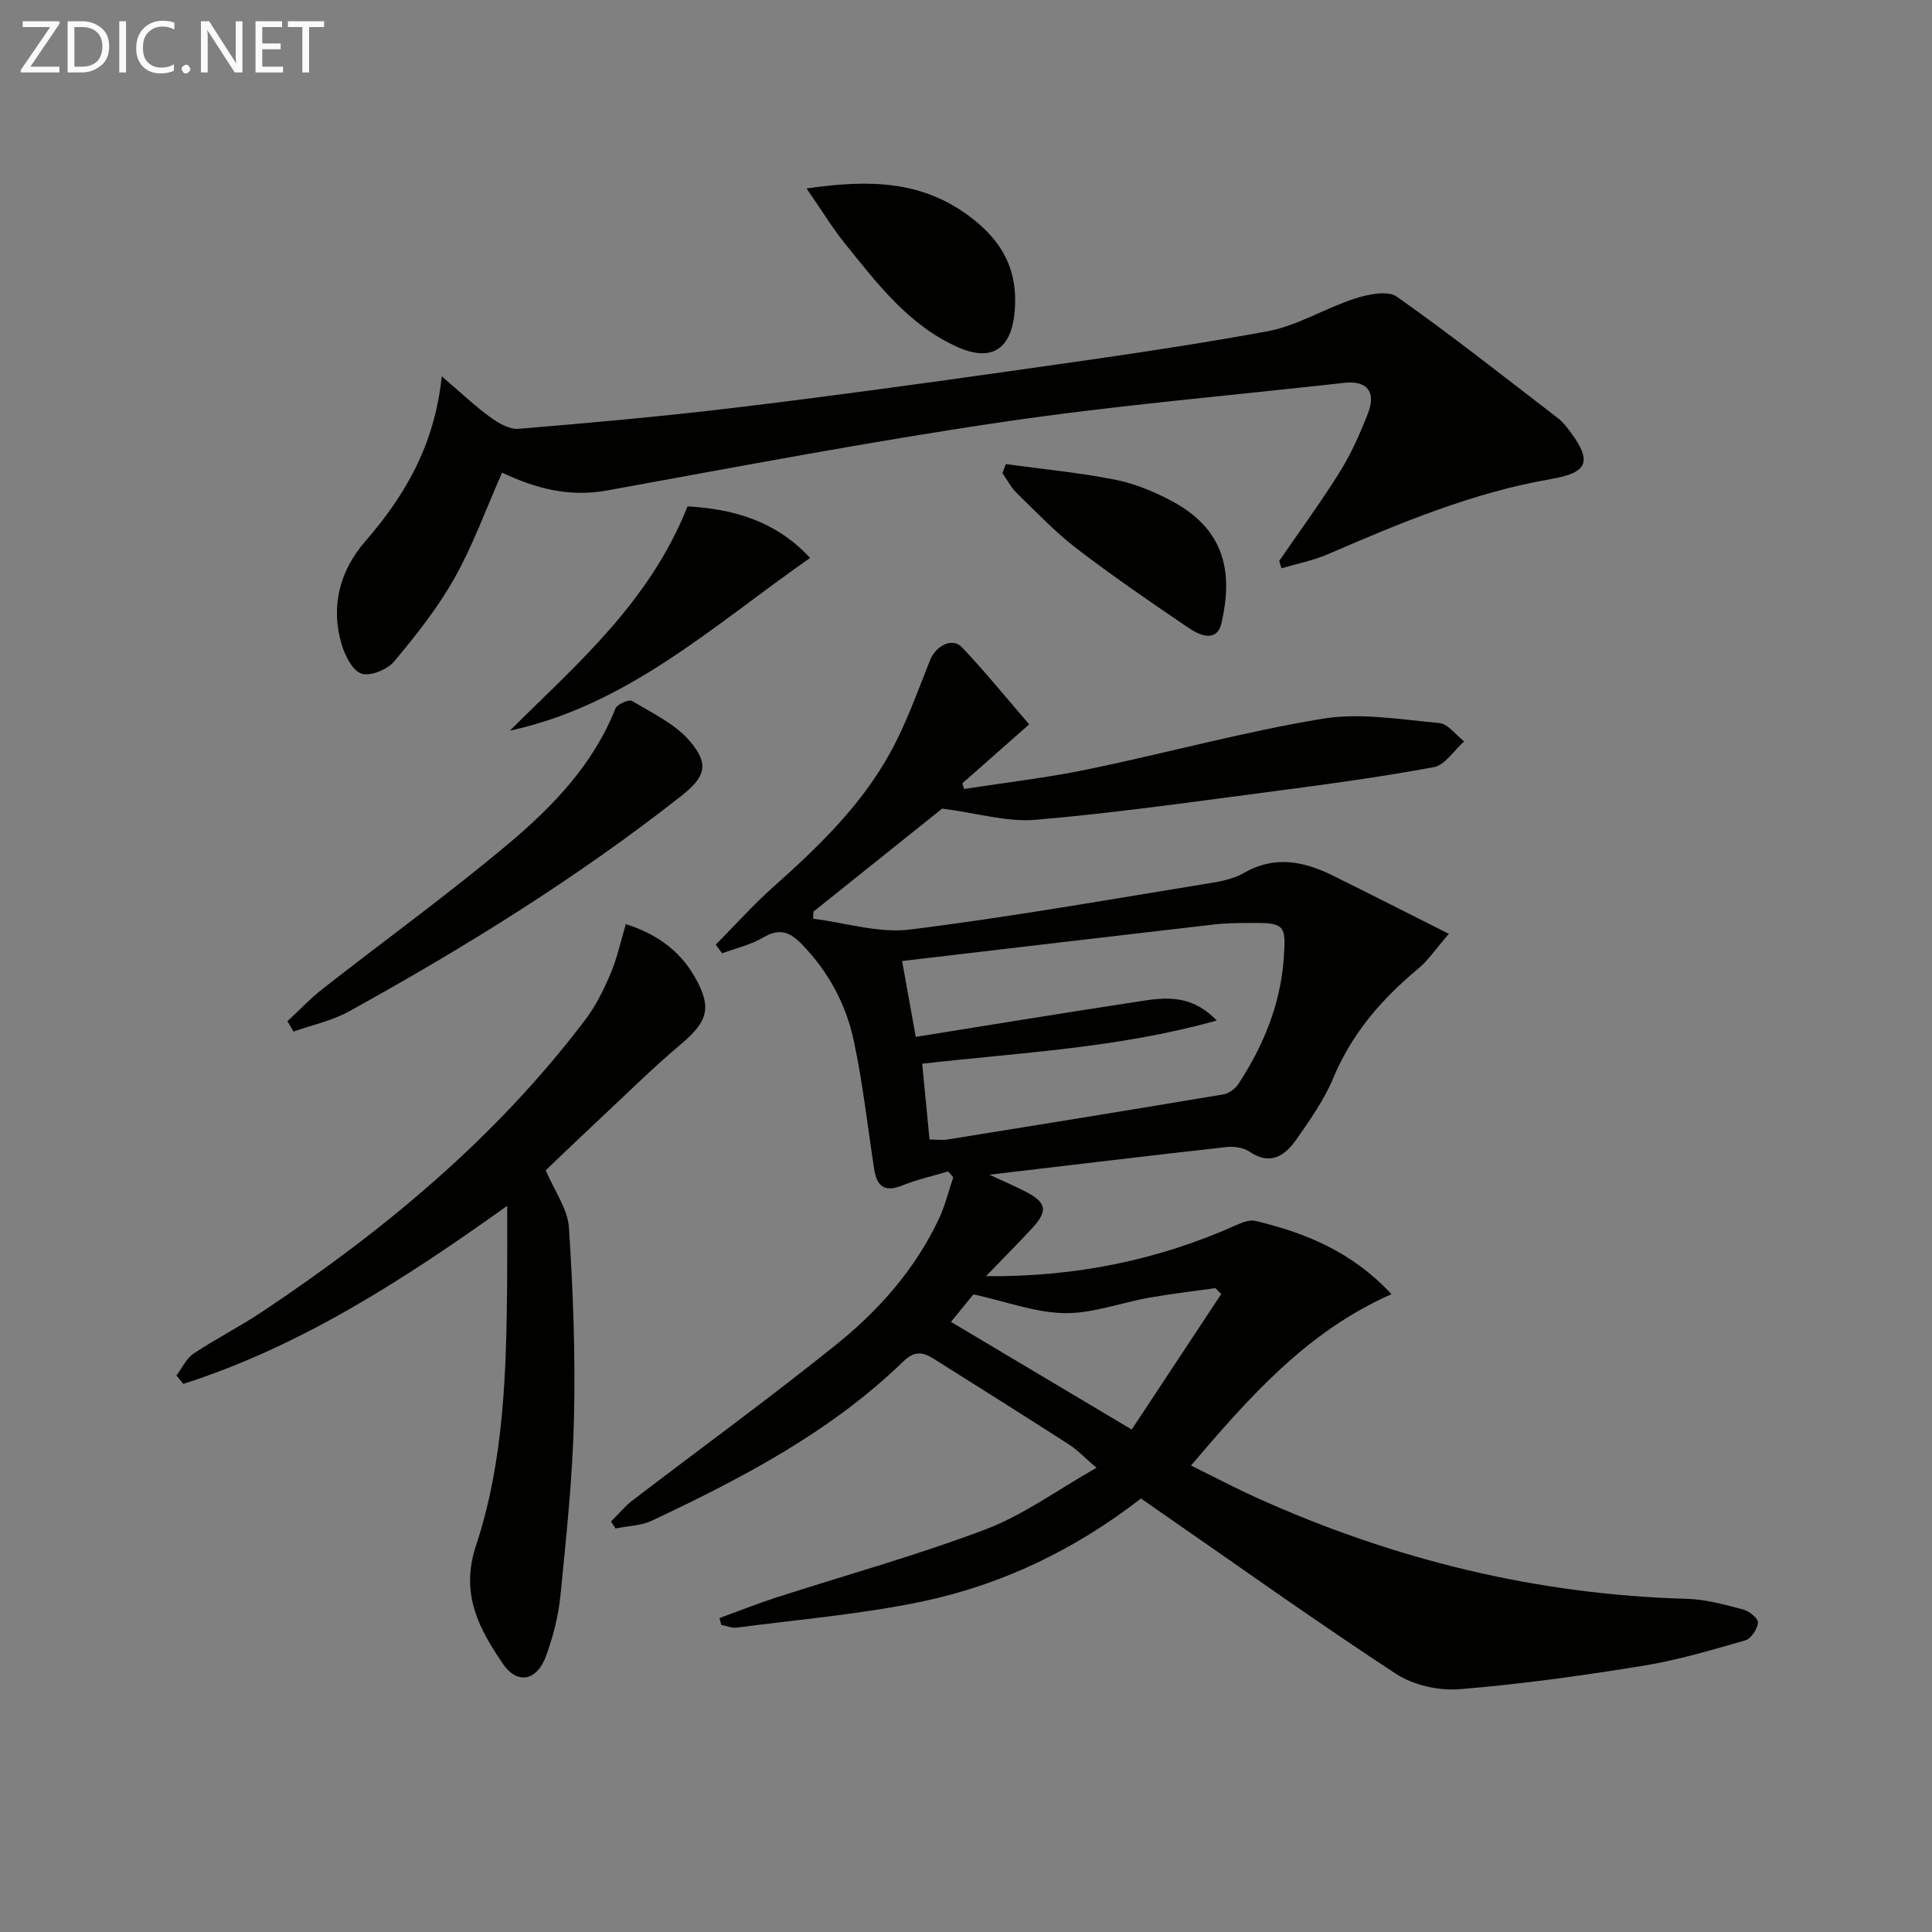
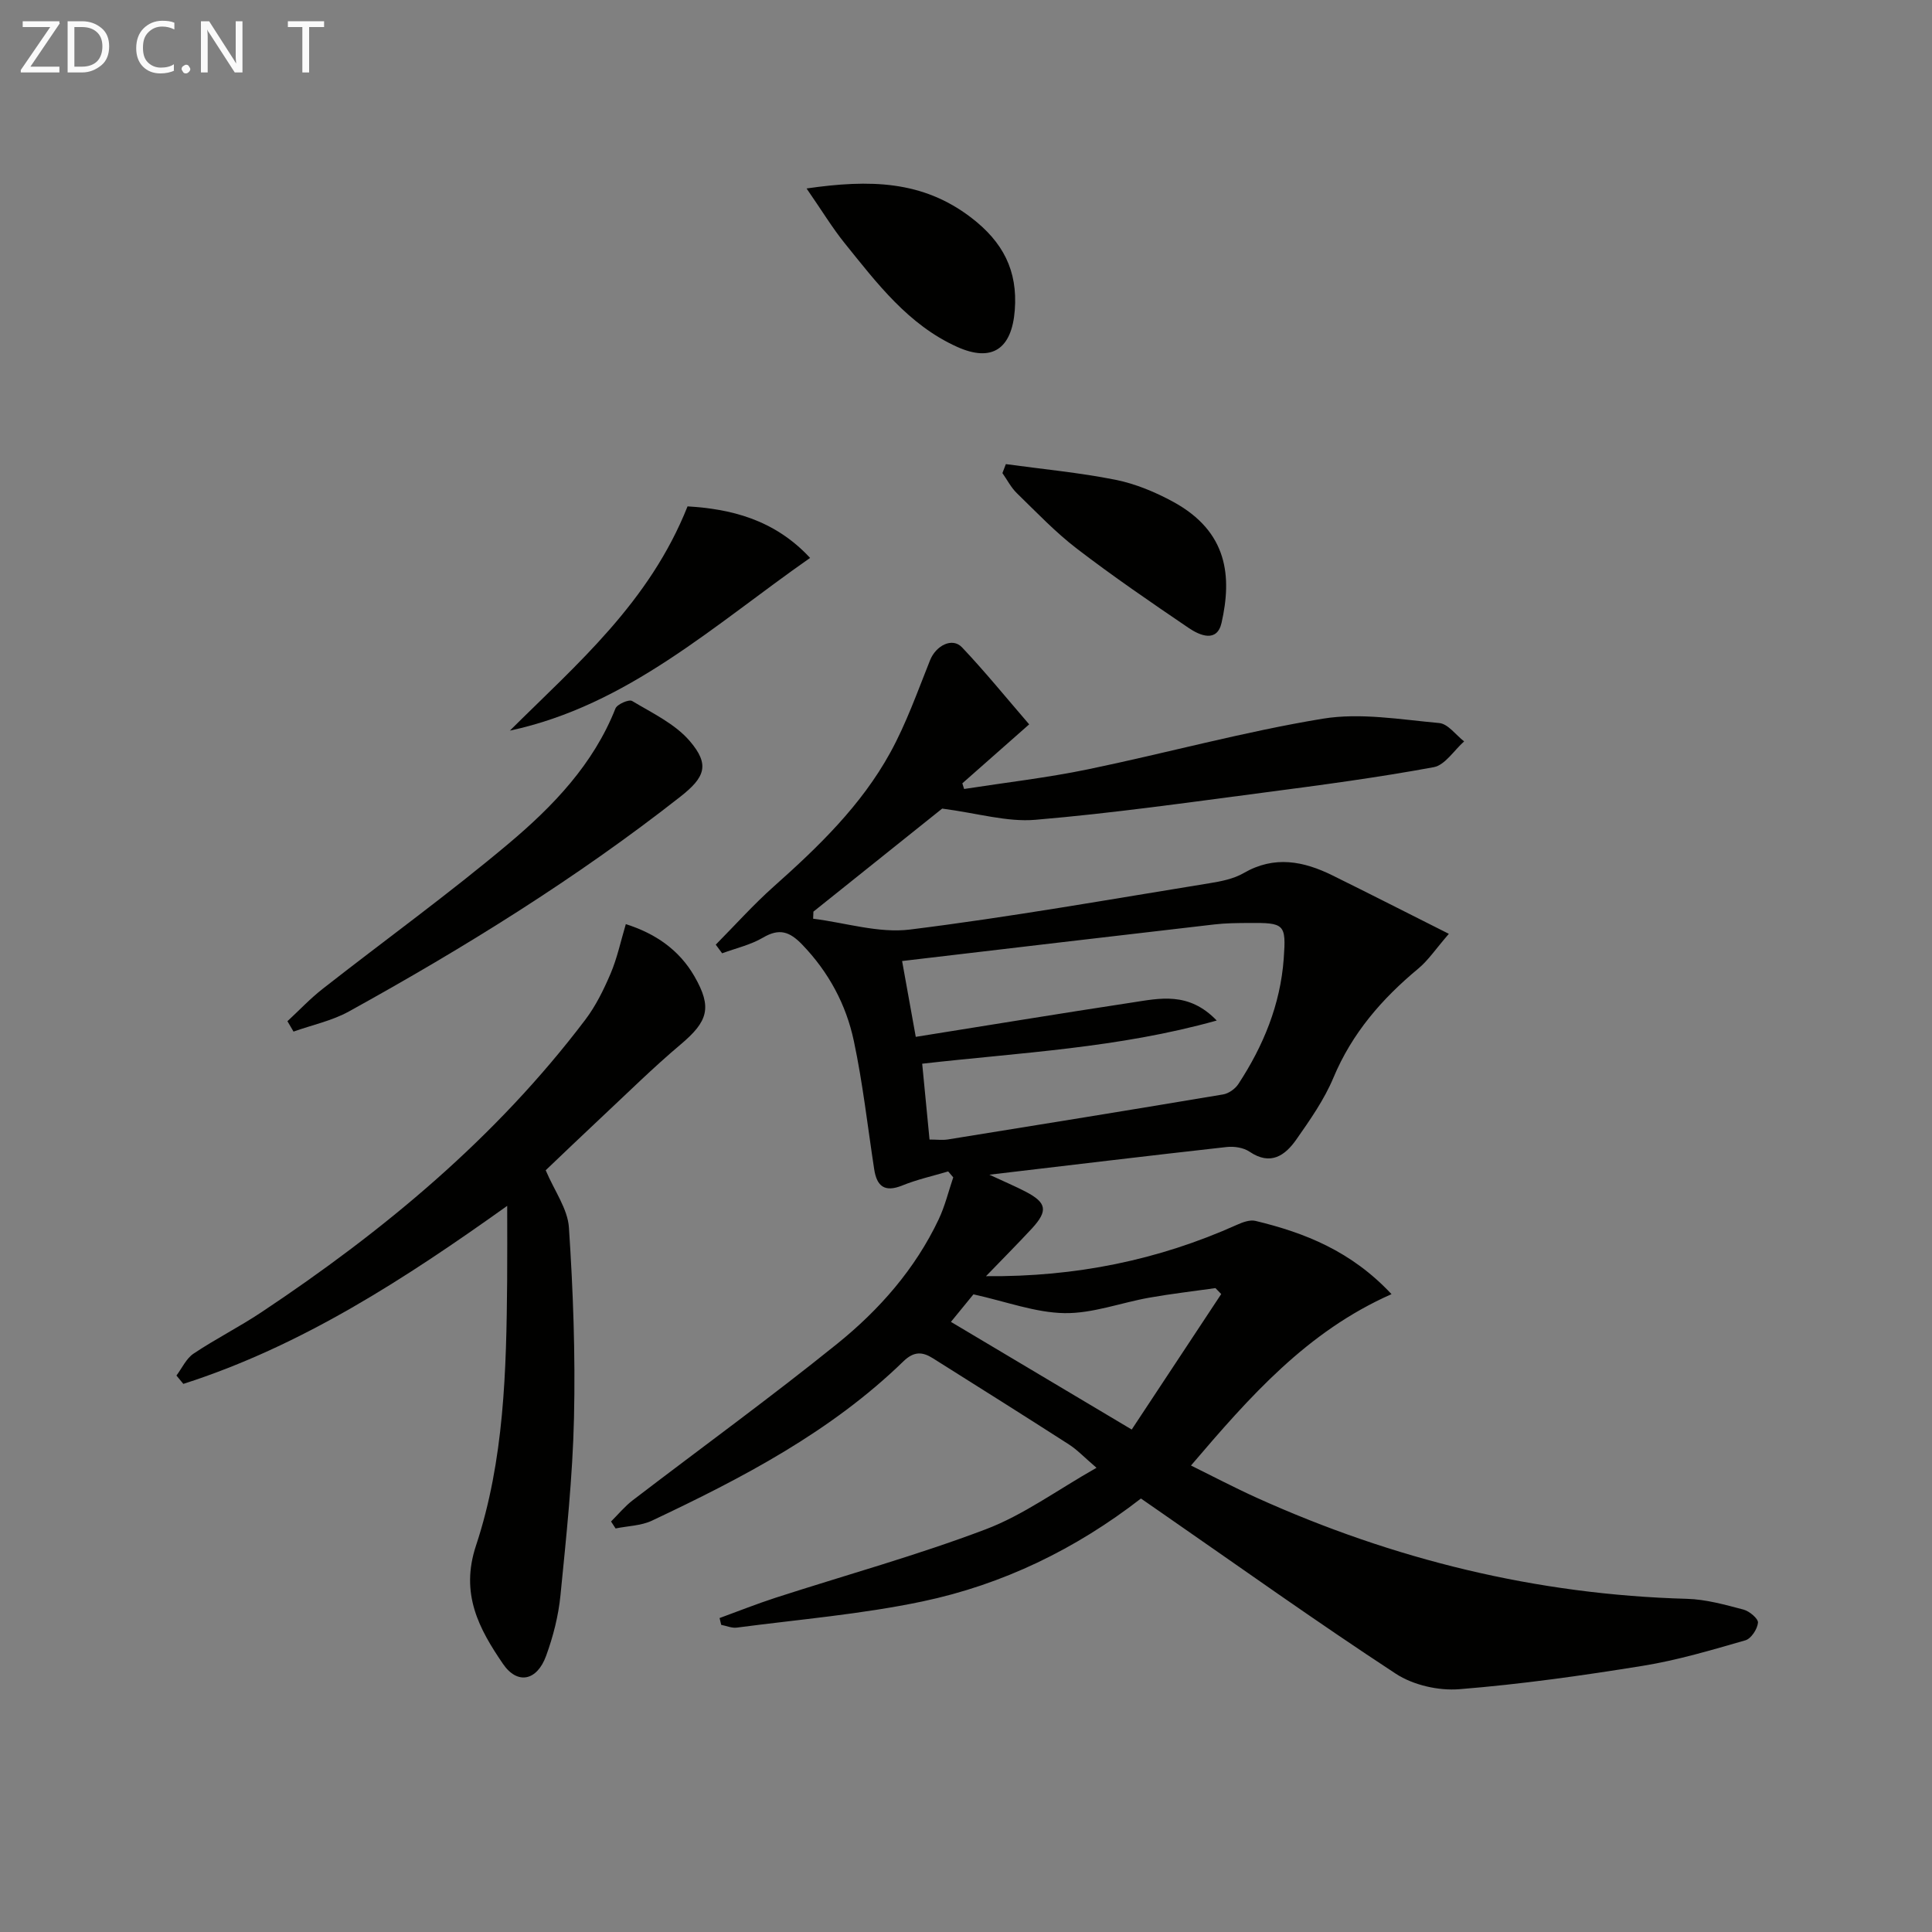
<svg xmlns="http://www.w3.org/2000/svg" enable-background="new 0 0 400 400" viewBox="0 0 400 400">
  <rect x="0" y="0" width="400" height="400" fill="#808080" stroke="none" />
  <path d="m204.14 264.22c18.6.17 35.71-3.34 51.96-10.64 1.18-.53 2.67-1.08 3.82-.81 10.26 2.47 19.86 6.27 28.18 15.17-17.52 7.74-29.34 21.21-41.52 35.48 4.54 2.24 9.01 4.59 13.6 6.67 28.33 12.8 57.94 20.07 89.1 20.93 3.93.11 7.86 1.22 11.7 2.23 1.22.32 3.08 1.89 2.99 2.72-.13 1.33-1.42 3.3-2.61 3.64-6.99 2.01-14.02 4.11-21.18 5.27-12.61 2.04-25.3 3.83-38.03 4.85-4.32.35-9.56-.85-13.16-3.2-16.41-10.75-32.39-22.16-48.53-33.34-1.35-.94-2.7-1.87-4.24-2.94-13.53 10.5-28.65 17.82-45.23 21.31-12.64 2.66-25.61 3.73-38.44 5.42-1.03.14-2.15-.37-3.23-.57-.11-.47-.23-.94-.34-1.41 3.86-1.41 7.67-2.93 11.58-4.2 14.52-4.7 29.27-8.77 43.51-14.17 7.8-2.95 14.76-8.1 22.95-12.74-2.56-2.19-4-3.74-5.72-4.84-9.35-6.01-18.77-11.93-28.18-17.85-2.16-1.36-3.92-1.45-6.09.66-15.03 14.6-33.34 24.14-52.04 32.97-2.26 1.07-5.02 1.1-7.54 1.62-.31-.48-.63-.96-.94-1.44 1.48-1.47 2.83-3.12 4.47-4.38 14.12-10.81 28.53-21.27 42.37-32.43 8.7-7.02 16.12-15.46 20.99-25.74 1.31-2.76 2.03-5.79 3.02-8.7-.35-.41-.7-.82-1.05-1.23-3.18.95-6.45 1.67-9.5 2.91-3.66 1.48-5.28.17-5.82-3.37-1.36-8.86-2.35-17.79-4.21-26.54-1.6-7.55-5.21-14.28-10.71-19.98-2.6-2.69-4.72-3.41-8.09-1.43-2.57 1.51-5.63 2.2-8.47 3.25-.44-.6-.88-1.19-1.32-1.79 3.98-4.02 7.77-8.26 11.99-12.02 9.25-8.23 18.14-16.81 24.14-27.74 3.33-6.06 5.66-12.68 8.24-19.13 1.21-3.02 4.59-4.8 6.61-2.67 4.75 5.01 9.11 10.39 13.91 15.95-5.23 4.61-9.53 8.41-13.84 12.21.12.39.24.78.37 1.17 8.55-1.33 17.18-2.32 25.64-4.07 16.23-3.36 32.27-7.79 48.61-10.48 7.8-1.28 16.1.17 24.13.9 1.81.17 3.43 2.47 5.14 3.8-2.09 1.85-3.96 4.91-6.31 5.34-11.59 2.14-23.29 3.7-34.98 5.23-15.81 2.07-31.61 4.32-47.48 5.66-5.87.5-11.93-1.36-19.29-2.32-7.97 6.37-17.31 13.85-26.66 21.33-.02.49-.04.98-.06 1.47 6.7.83 13.57 3.05 20.07 2.24 20.73-2.58 41.32-6.24 61.95-9.58 2.43-.39 5.03-.9 7.12-2.11 6.35-3.68 12.4-2.48 18.44.51 7.68 3.79 15.31 7.68 24.04 12.07-2.75 3.17-4.27 5.49-6.32 7.19-7.54 6.26-13.73 13.39-17.58 22.6-1.9 4.54-4.82 8.71-7.67 12.78-2.34 3.34-5.34 5.48-9.69 2.54-1.25-.85-3.21-1.15-4.76-.97-16 1.78-31.98 3.71-49.11 5.73 3.17 1.48 5.4 2.41 7.54 3.53 4.33 2.26 4.63 3.94 1.28 7.59-3.12 3.36-6.35 6.6-9.52 9.89zm-17.37-65.25c.88 4.87 1.8 9.99 2.83 15.7 15.25-2.43 29.97-4.86 44.72-7.1 5.75-.87 11.77-2.34 17.59 3.72-20.4 5.71-40.56 6.61-60.98 8.94.52 5.39 1.01 10.42 1.52 15.7 1.53 0 2.69.16 3.81-.02 19-3.06 37.99-6.13 56.97-9.32 1.15-.19 2.5-1.15 3.15-2.14 5.18-7.89 8.71-16.46 9.4-25.95.53-7.25.17-7.47-7.34-7.41-2.33.02-4.67.03-6.98.3-21.26 2.45-42.51 4.97-64.69 7.58zm10.11 74.71c12.56 7.48 24.52 14.6 37.43 22.29 6.07-9.19 12.3-18.62 18.53-28.05-.4-.41-.79-.82-1.19-1.23-4.57.65-9.16 1.17-13.71 1.98-5.87 1.04-11.72 3.29-17.55 3.2-6.04-.1-12.05-2.39-18.85-3.89-.94 1.15-2.71 3.32-4.66 5.7z" fill="#010100" />
-   <path d="m264.85 116.13c4.21-6.14 8.64-12.16 12.57-18.47 2.35-3.78 4.19-7.94 5.81-12.11 1.74-4.49-.26-6.81-4.91-6.29-23.59 2.65-47.28 4.65-70.76 8.11-27.4 4.04-54.64 9.23-81.89 14.18-7.77 1.41-14.74-.38-21.72-3.7-3.3 7.47-6 14.98-9.85 21.84-3.46 6.16-7.94 11.81-12.49 17.25-1.41 1.69-4.91 3.13-6.76 2.53-1.86-.6-3.42-3.72-4.11-6.03-2.35-7.95-.4-15.27 4.93-21.42 8.23-9.49 14.32-19.91 15.79-34.11 3.89 3.33 6.8 6.1 10.02 8.45 1.69 1.23 3.99 2.58 5.89 2.42 14.89-1.23 29.79-2.57 44.63-4.35 18.94-2.27 37.85-4.86 56.74-7.54 17.91-2.54 35.84-5.02 53.62-8.29 6.25-1.15 12-4.8 18.14-6.78 2.73-.88 6.79-1.74 8.69-.4 11.38 8.02 22.31 16.66 33.35 25.15 1.04.8 1.88 1.89 2.67 2.96 4.53 6.13 3.39 8.36-4.09 9.65-16.17 2.79-31.2 9.08-46.16 15.55-3.07 1.33-6.43 1.97-9.65 2.93-.15-.51-.3-1.02-.46-1.53z" fill="#010100" />
  <path d="m112.98 242.29c1.83 4.31 4.56 8.01 4.81 11.87.87 13.09 1.35 26.26 1.05 39.38-.28 12.27-1.59 24.53-2.8 36.75-.42 4.25-1.51 8.53-2.98 12.55-1.88 5.16-5.93 6.03-8.93 1.64-4.96-7.26-8.89-14.51-5.58-24.48 5.85-17.66 6.29-36.27 6.45-54.76.04-5.07.01-10.13.01-15.58-21.12 15.07-42.5 28.99-67.05 36.86-.48-.58-.96-1.15-1.43-1.73 1.16-1.54 2.03-3.53 3.55-4.54 4.54-3.04 9.47-5.52 14.02-8.55 25.36-16.87 48.59-36.14 67.09-60.59 2.18-2.88 3.82-6.24 5.24-9.57 1.35-3.18 2.07-6.62 3.14-10.21 6.02 1.91 11.01 5.25 14.21 10.82 3.71 6.45 2.81 9.31-2.86 14.09-5.72 4.82-11.05 10.1-16.52 15.21-4.13 3.86-8.19 7.77-11.42 10.84z" fill="#010100" />
  <path d="m59.51 211.43c2.43-2.25 4.72-4.69 7.32-6.72 12.83-10.05 26.06-19.61 38.52-30.09 9.15-7.7 17.51-16.39 22.07-27.93.35-.89 2.8-1.95 3.45-1.56 4.17 2.5 8.89 4.73 11.95 8.31 4.2 4.9 3.13 7.51-1.98 11.52-21.52 16.89-44.68 31.24-68.58 44.44-3.52 1.95-7.65 2.81-11.49 4.18-.42-.72-.84-1.44-1.26-2.15z" fill="#010100" />
  <path d="m105.56 151.27c13.96-13.88 28.87-26.53 36.79-46.43 8.73.52 17.88 2.59 25.37 10.67-19.94 13.94-37.8 30.54-62.16 35.76z" fill="#010100" />
  <path d="m166.99 39.02c13.09-1.89 24.01-1.67 34.06 6.02 6.6 5.05 9.68 10.96 9.05 19.18-.62 8.03-4.71 10.86-11.97 7.58-10.09-4.56-16.57-13.17-23.25-21.45-2.57-3.19-4.71-6.74-7.89-11.33z" fill="#010100" />
  <path d="m208.25 96.09c7.57 1.04 15.2 1.75 22.68 3.24 4.15.83 8.28 2.55 12.01 4.59 11.33 6.2 12.12 15.5 9.97 25.03-.94 4.15-4.5 2.63-6.81 1.06-7.82-5.31-15.64-10.66-23.14-16.41-4.46-3.42-8.39-7.56-12.44-11.5-1.2-1.17-2-2.76-2.98-4.15.23-.62.47-1.24.71-1.86z" fill="#010100" />
  <g fill="#fafafa">
    <path d="m12.4 4.8-6.1 9h6v1.2h-8v-.5l6.1-8.9h-5.7v-1.2h7.6v.4z" />
    <path d="m14 15v-10.6h3c1.6 0 2.9.5 4 1.4s1.6 2.2 1.6 3.8-.5 3-1.6 3.9-2.4 1.5-4 1.5zm1.4-9.4v8.2h1.6c1.3 0 2.4-.4 3.1-1.1s1.1-1.8 1.1-3.1-.4-2.3-1.2-3-1.8-1-3.1-1z" />
-     <path d="m26.1 4.4v10.6h-1.4v-10.6z" />
    <path d="m36.1 14.6c-.8.4-1.8.6-2.9.6-1.5 0-2.7-.5-3.6-1.4s-1.4-2.2-1.4-3.8c0-1.7.5-3.1 1.5-4.1s2.3-1.6 3.9-1.6c1 0 1.8.1 2.5.4v1.4c-.8-.4-1.6-.6-2.5-.6-1.2 0-2.1.4-2.9 1.2s-1.1 1.8-1.1 3.2c0 1.3.3 2.3 1 3s1.6 1.1 2.7 1.1c1 0 2-.2 2.7-.7v1.3z" />
    <path d="m37.6 14.3c0-.2.1-.5.3-.6s.4-.3.6-.3c.3 0 .5.1.6.3s.3.4.3.6-.1.4-.3.6-.4.3-.6.3c-.3 0-.5-.1-.6-.3s-.3-.4-.3-.6z" />
    <path d="m50.2 15h-1.6l-5.3-8.2c-.2-.2-.3-.5-.4-.7 0 .2.1.7.1 1.5v7.4h-1.4v-10.6h1.7l5.2 8.1c.2.4.4.6.4.7 0-.3-.1-.8-.1-1.5v-7.3h1.4z" />
-     <path d="m58.6 15h-5.7v-10.6h5.5v1.2h-4.1v3.4h3.8v1.2h-3.8v3.6h4.3z" />
    <path d="m67.1 5.6h-3.1v9.4h-1.4v-9.4h-3v-1.2h7.5z" />
  </g>
</svg>